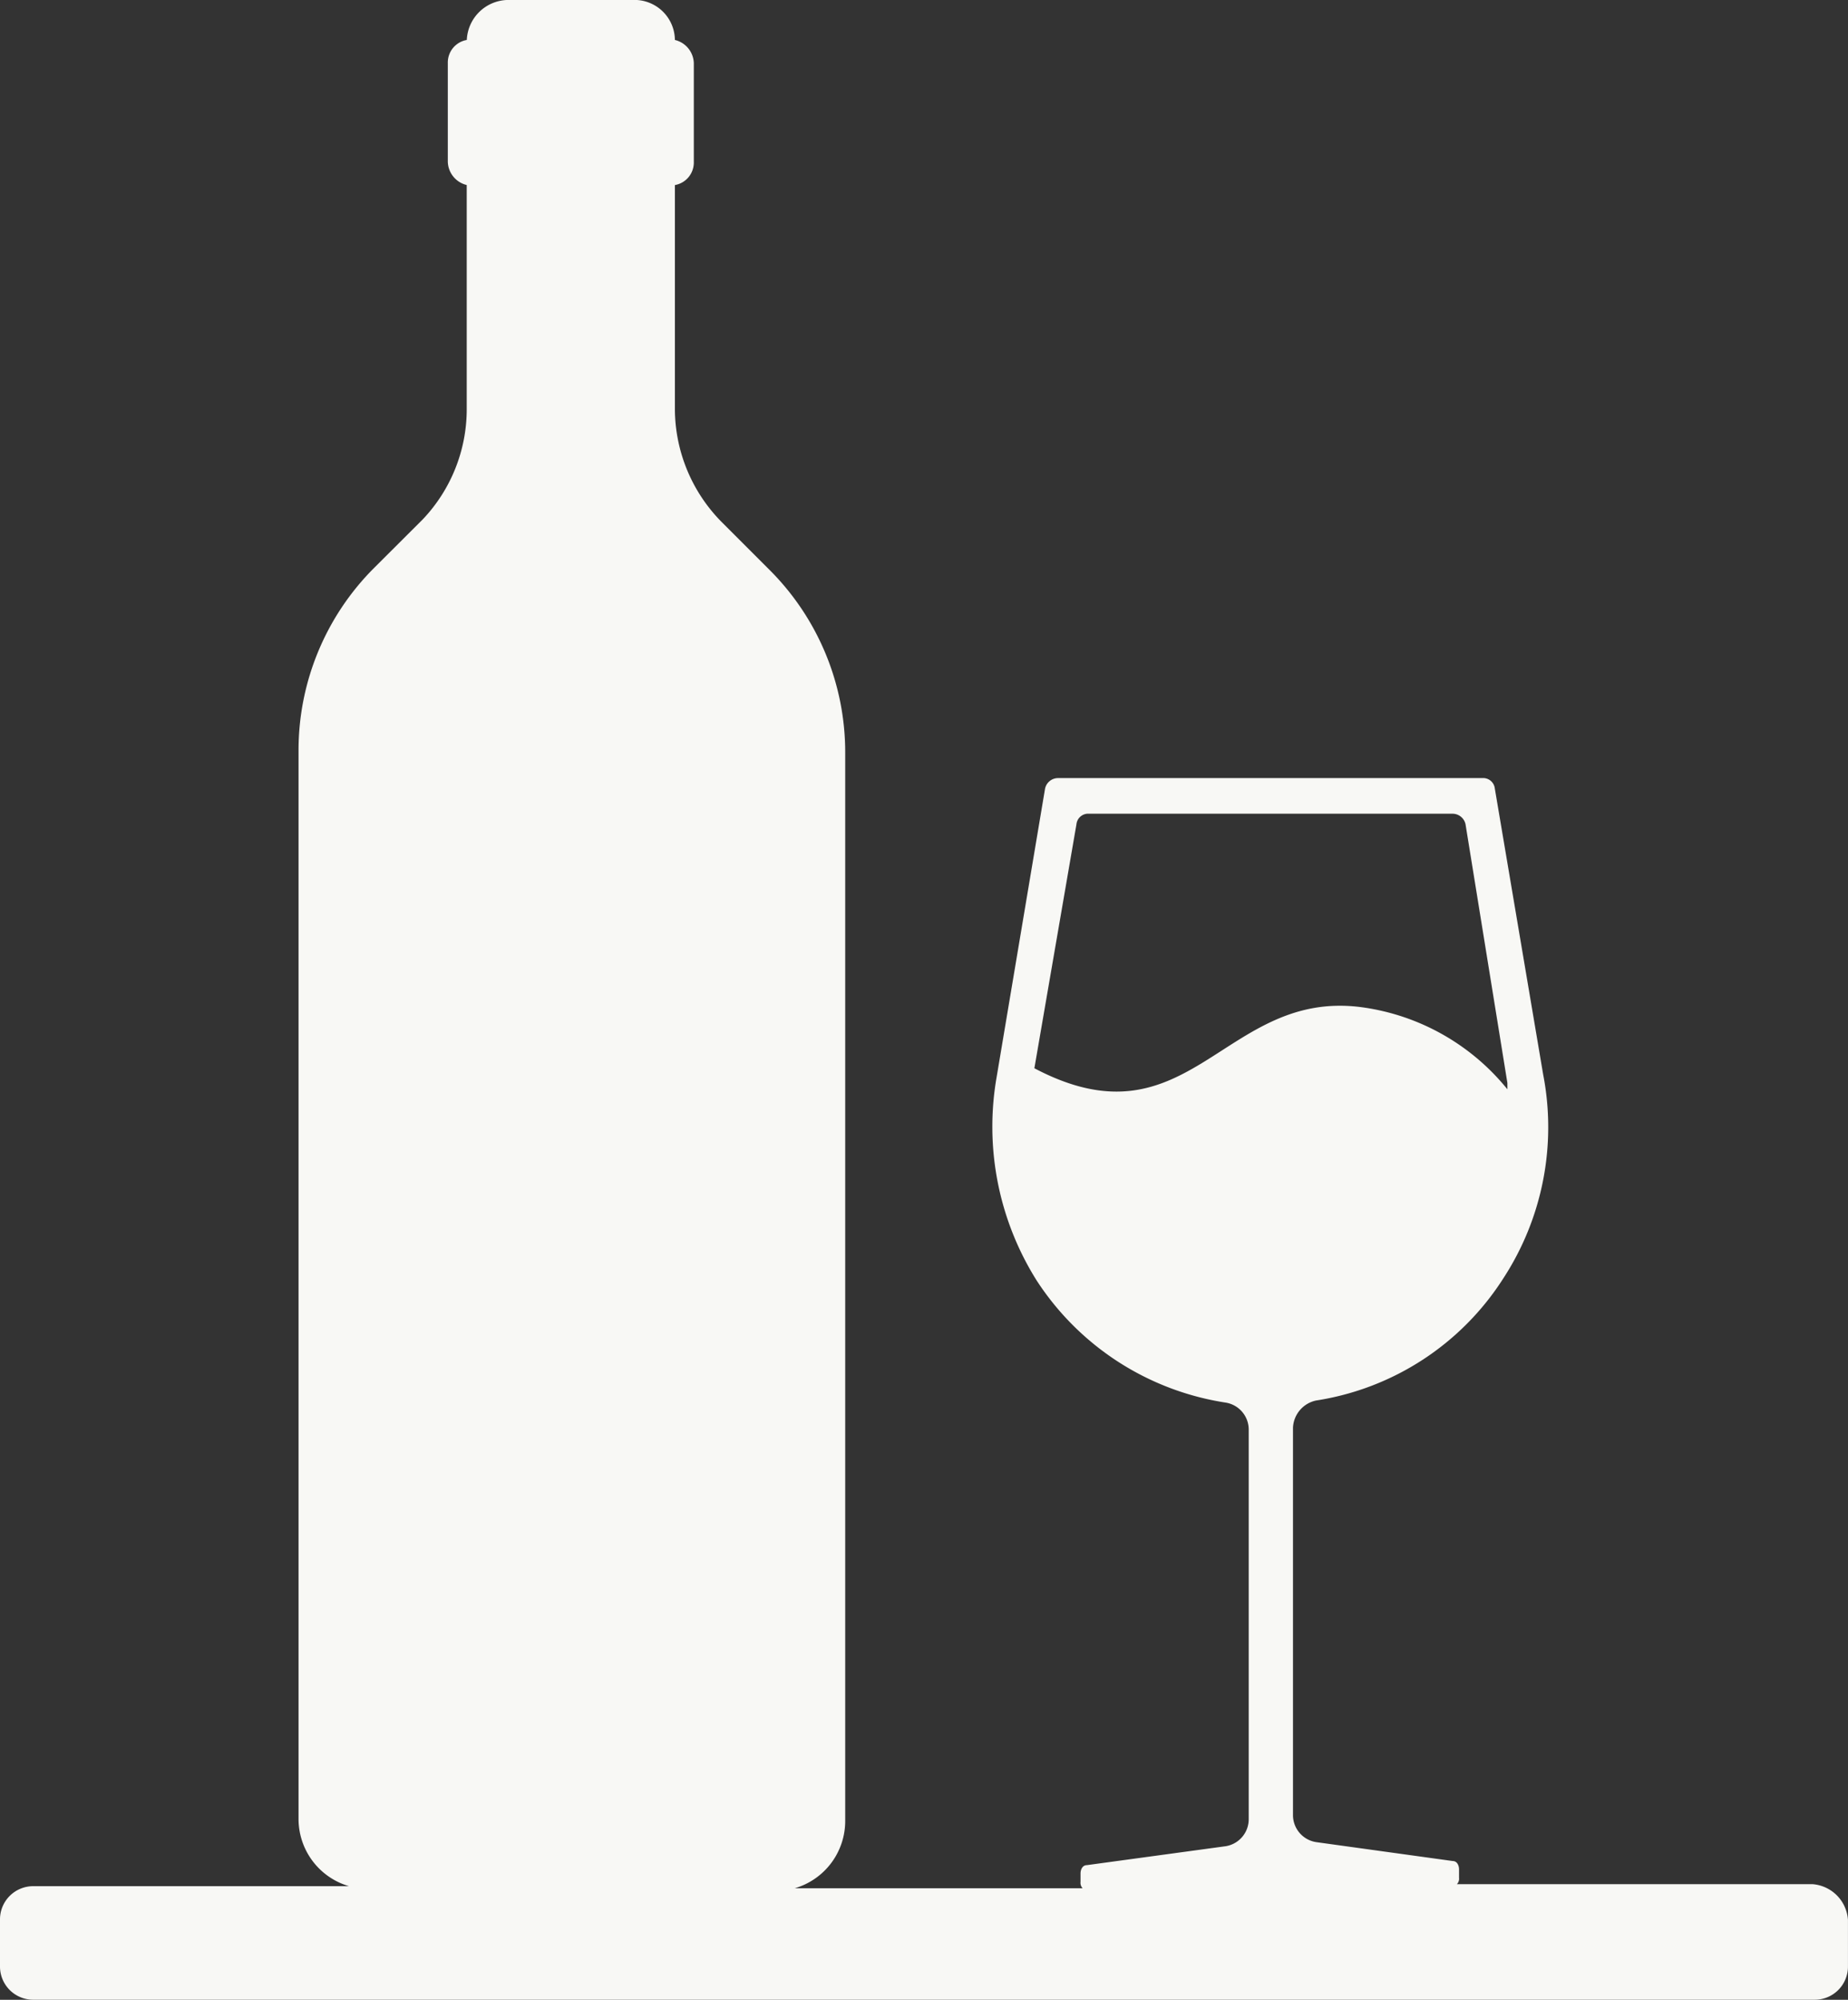
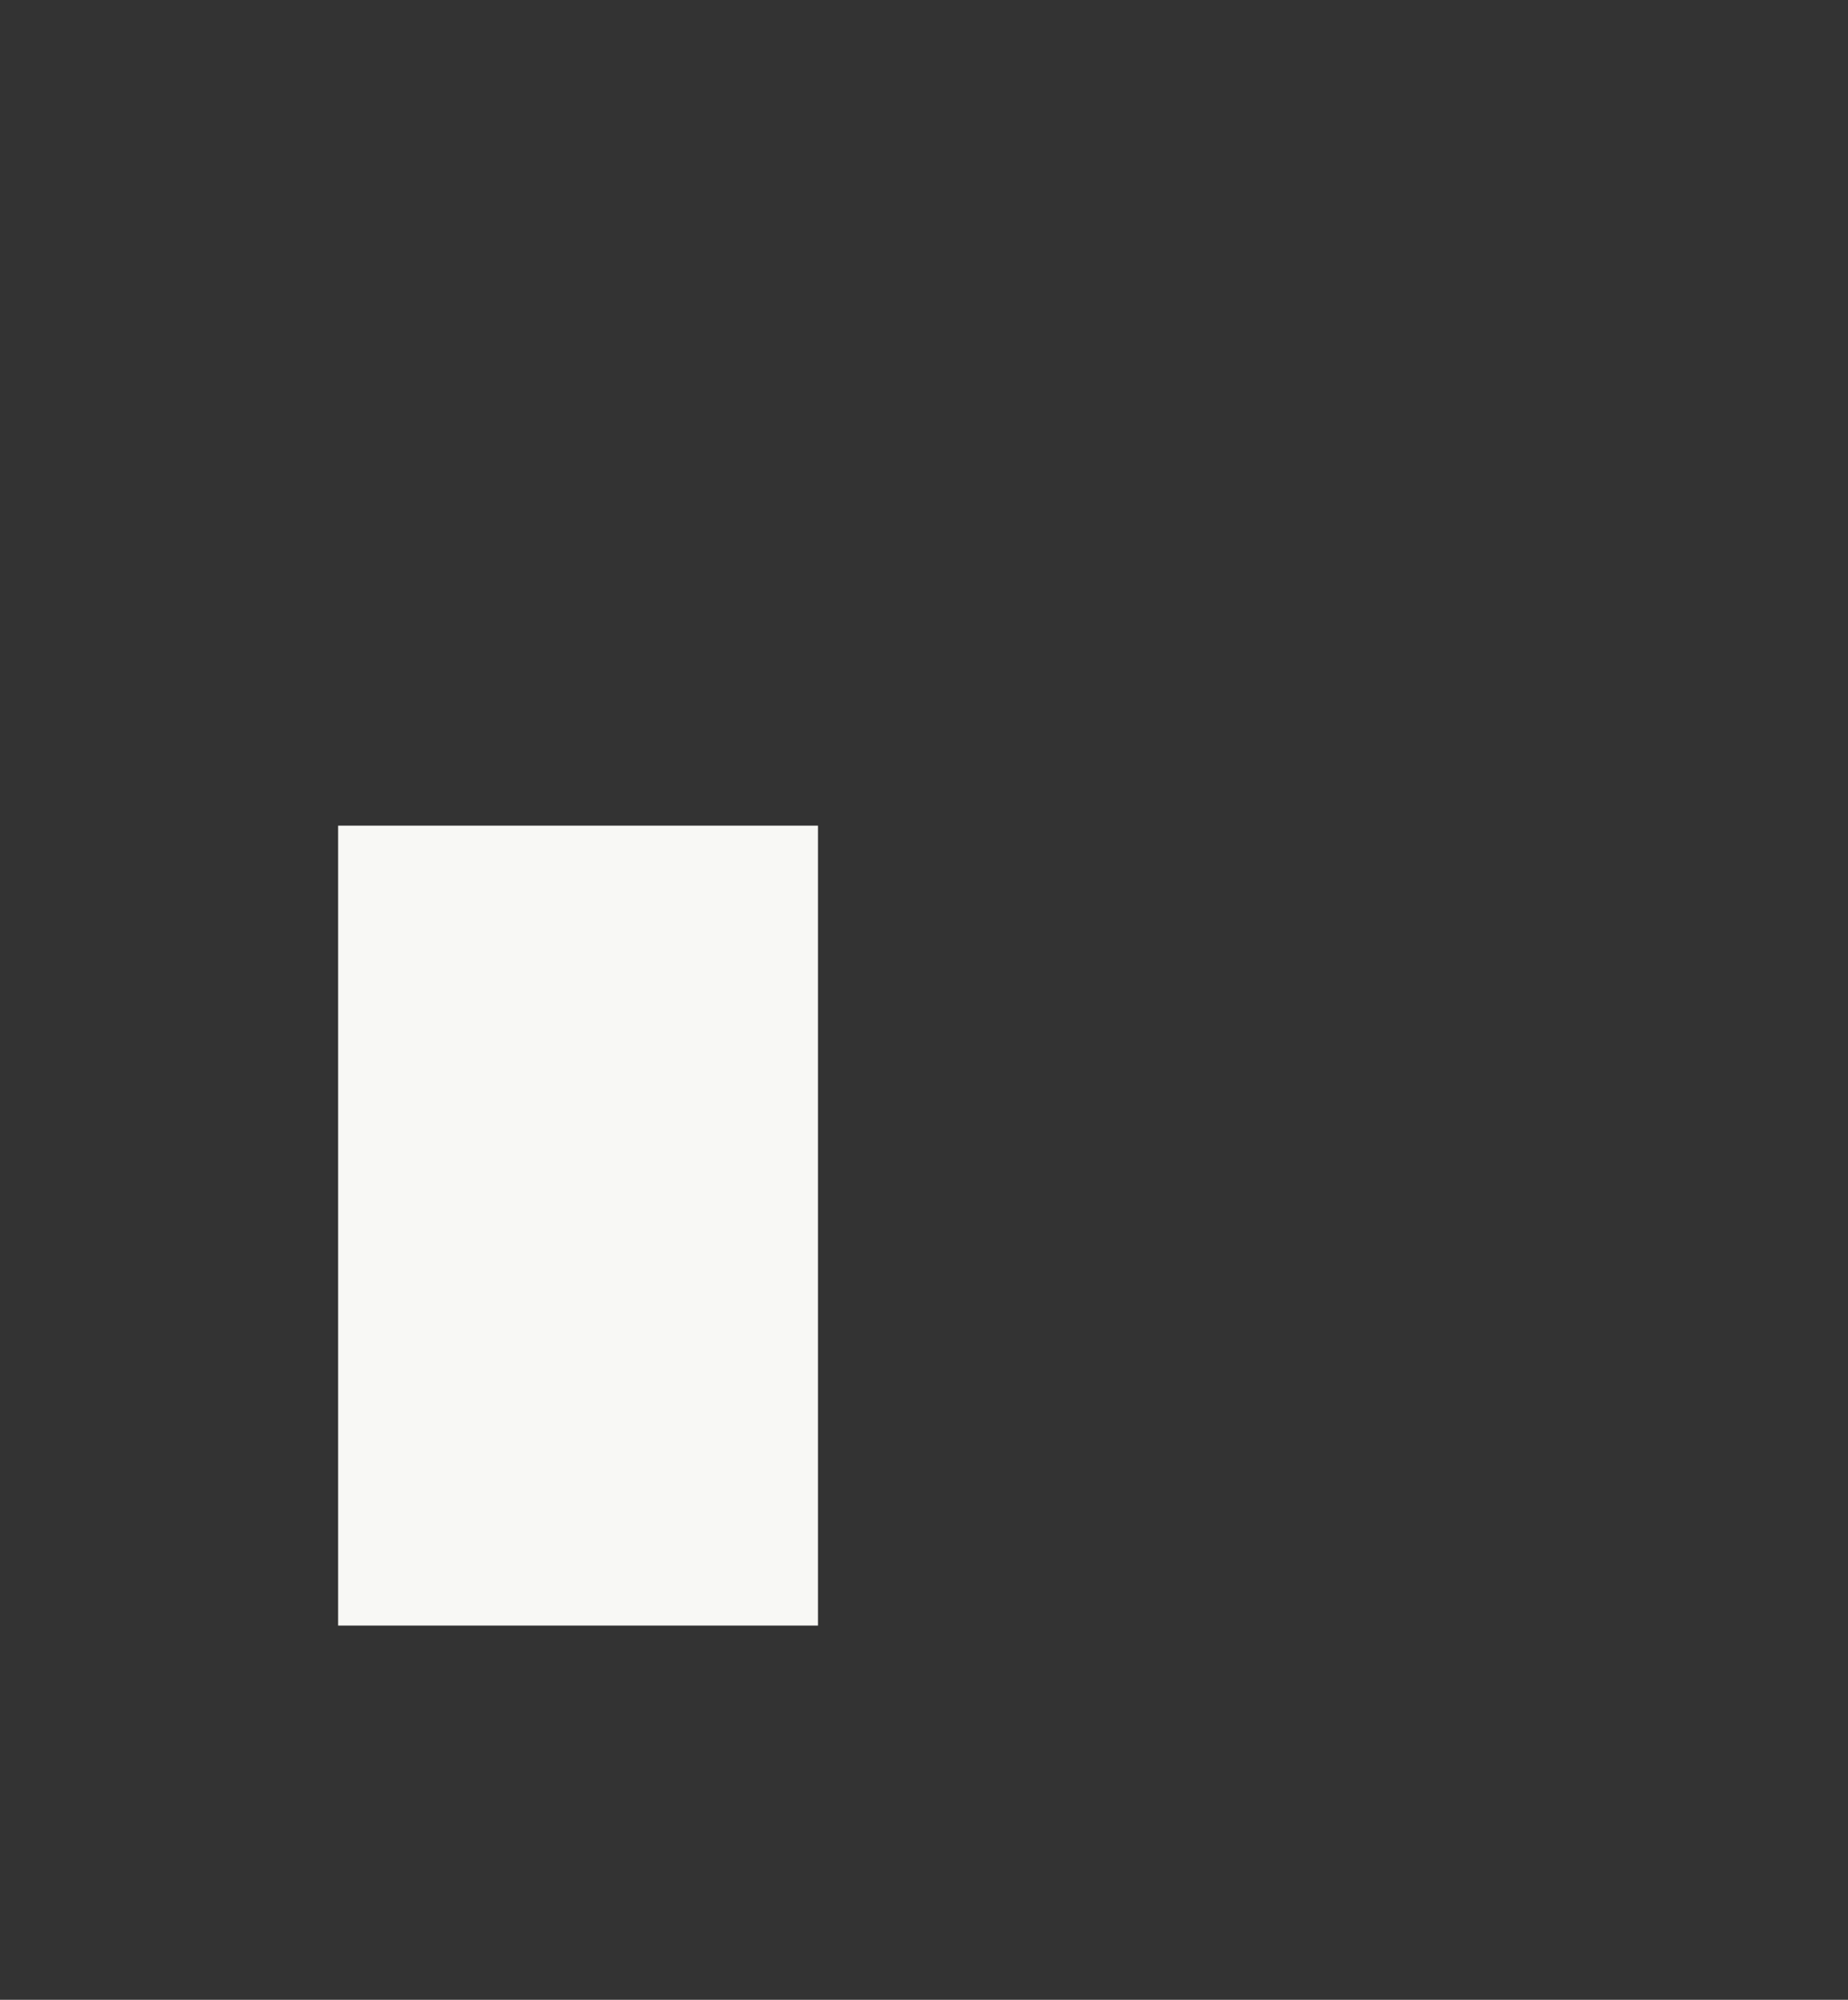
<svg xmlns="http://www.w3.org/2000/svg" width="46.215" height="50" viewBox="0 0 46.215 50">
  <rect x="0" y="0" width="46.215" height="50" fill="#333333" stroke="none" />
  <g id="Grupo_664" data-name="Grupo 664" transform="translate(-560 -772.719)">
-     <path id="Caminho_412" data-name="Caminho 412" d="M39.871,51.531H30.985a.193.193,0,0,0,.053-.158v-.21c0-.105-.053-.21-.158-.21l-3.417-.473a.684.684,0,0,1-.578-.683V40.122a.728.728,0,0,1,.578-.683,6.781,6.781,0,0,0,4.679-3.049,6.919,6.919,0,0,0,1-5.1l-1.209-7.15a.294.294,0,0,0-.315-.263H21a.333.333,0,0,0-.315.263l-1.209,7.2a7.226,7.226,0,0,0,1,5.1A6.883,6.883,0,0,0,25.2,39.491a.684.684,0,0,1,.578.683V49.9a.684.684,0,0,1-.578.683l-3.47.473c-.105,0-.158.105-.158.21v.21a.193.193,0,0,0,.053.158h-7.2a1.751,1.751,0,0,0,1.262-1.682V23.245a6.443,6.443,0,0,0-1.893-4.574l-1.209-1.209a4.033,4.033,0,0,1-1.157-2.787V9.05a.572.572,0,0,0,.473-.578V6a.616.616,0,0,0-.473-.578,1.011,1.011,0,0,0-1.052-1h-3.1a1.045,1.045,0,0,0-1.052,1A.572.572,0,0,0,5.749,6V8.471a.616.616,0,0,0,.473.578v5.626a4,4,0,0,1-1.1,2.734L3.909,18.619a6.443,6.443,0,0,0-1.893,4.574V49.9a1.751,1.751,0,0,0,1.262,1.682H-4.609a.83.83,0,0,0-.841.841v1.157a.83.83,0,0,0,.841.841H39.923a.83.83,0,0,0,.841-.841V52.425A.961.961,0,0,0,39.871,51.531Zm-19.453-20.4,1.052-6.1a.294.294,0,0,1,.315-.263h9.1a.333.333,0,0,1,.315.263L32.247,31.5v.158a5.663,5.663,0,0,0-3.628-2.05C25.149,29.134,24.308,33.182,20.418,31.132ZM3.593,28.082a1.75,1.75,0,0,1,1.735-1.735h7.045a1.75,1.75,0,0,1,1.735,1.735v14.09a1.75,1.75,0,0,1-1.735,1.735H5.328a1.75,1.75,0,0,1-1.735-1.735Z" transform="translate(565.45 768.296)" fill="#f8f8f5" />
    <rect id="Retângulo_1831" data-name="Retângulo 1831" width="12" height="20" transform="translate(568.456 793.362)" fill="#f8f8f5" />
  </g>
</svg>